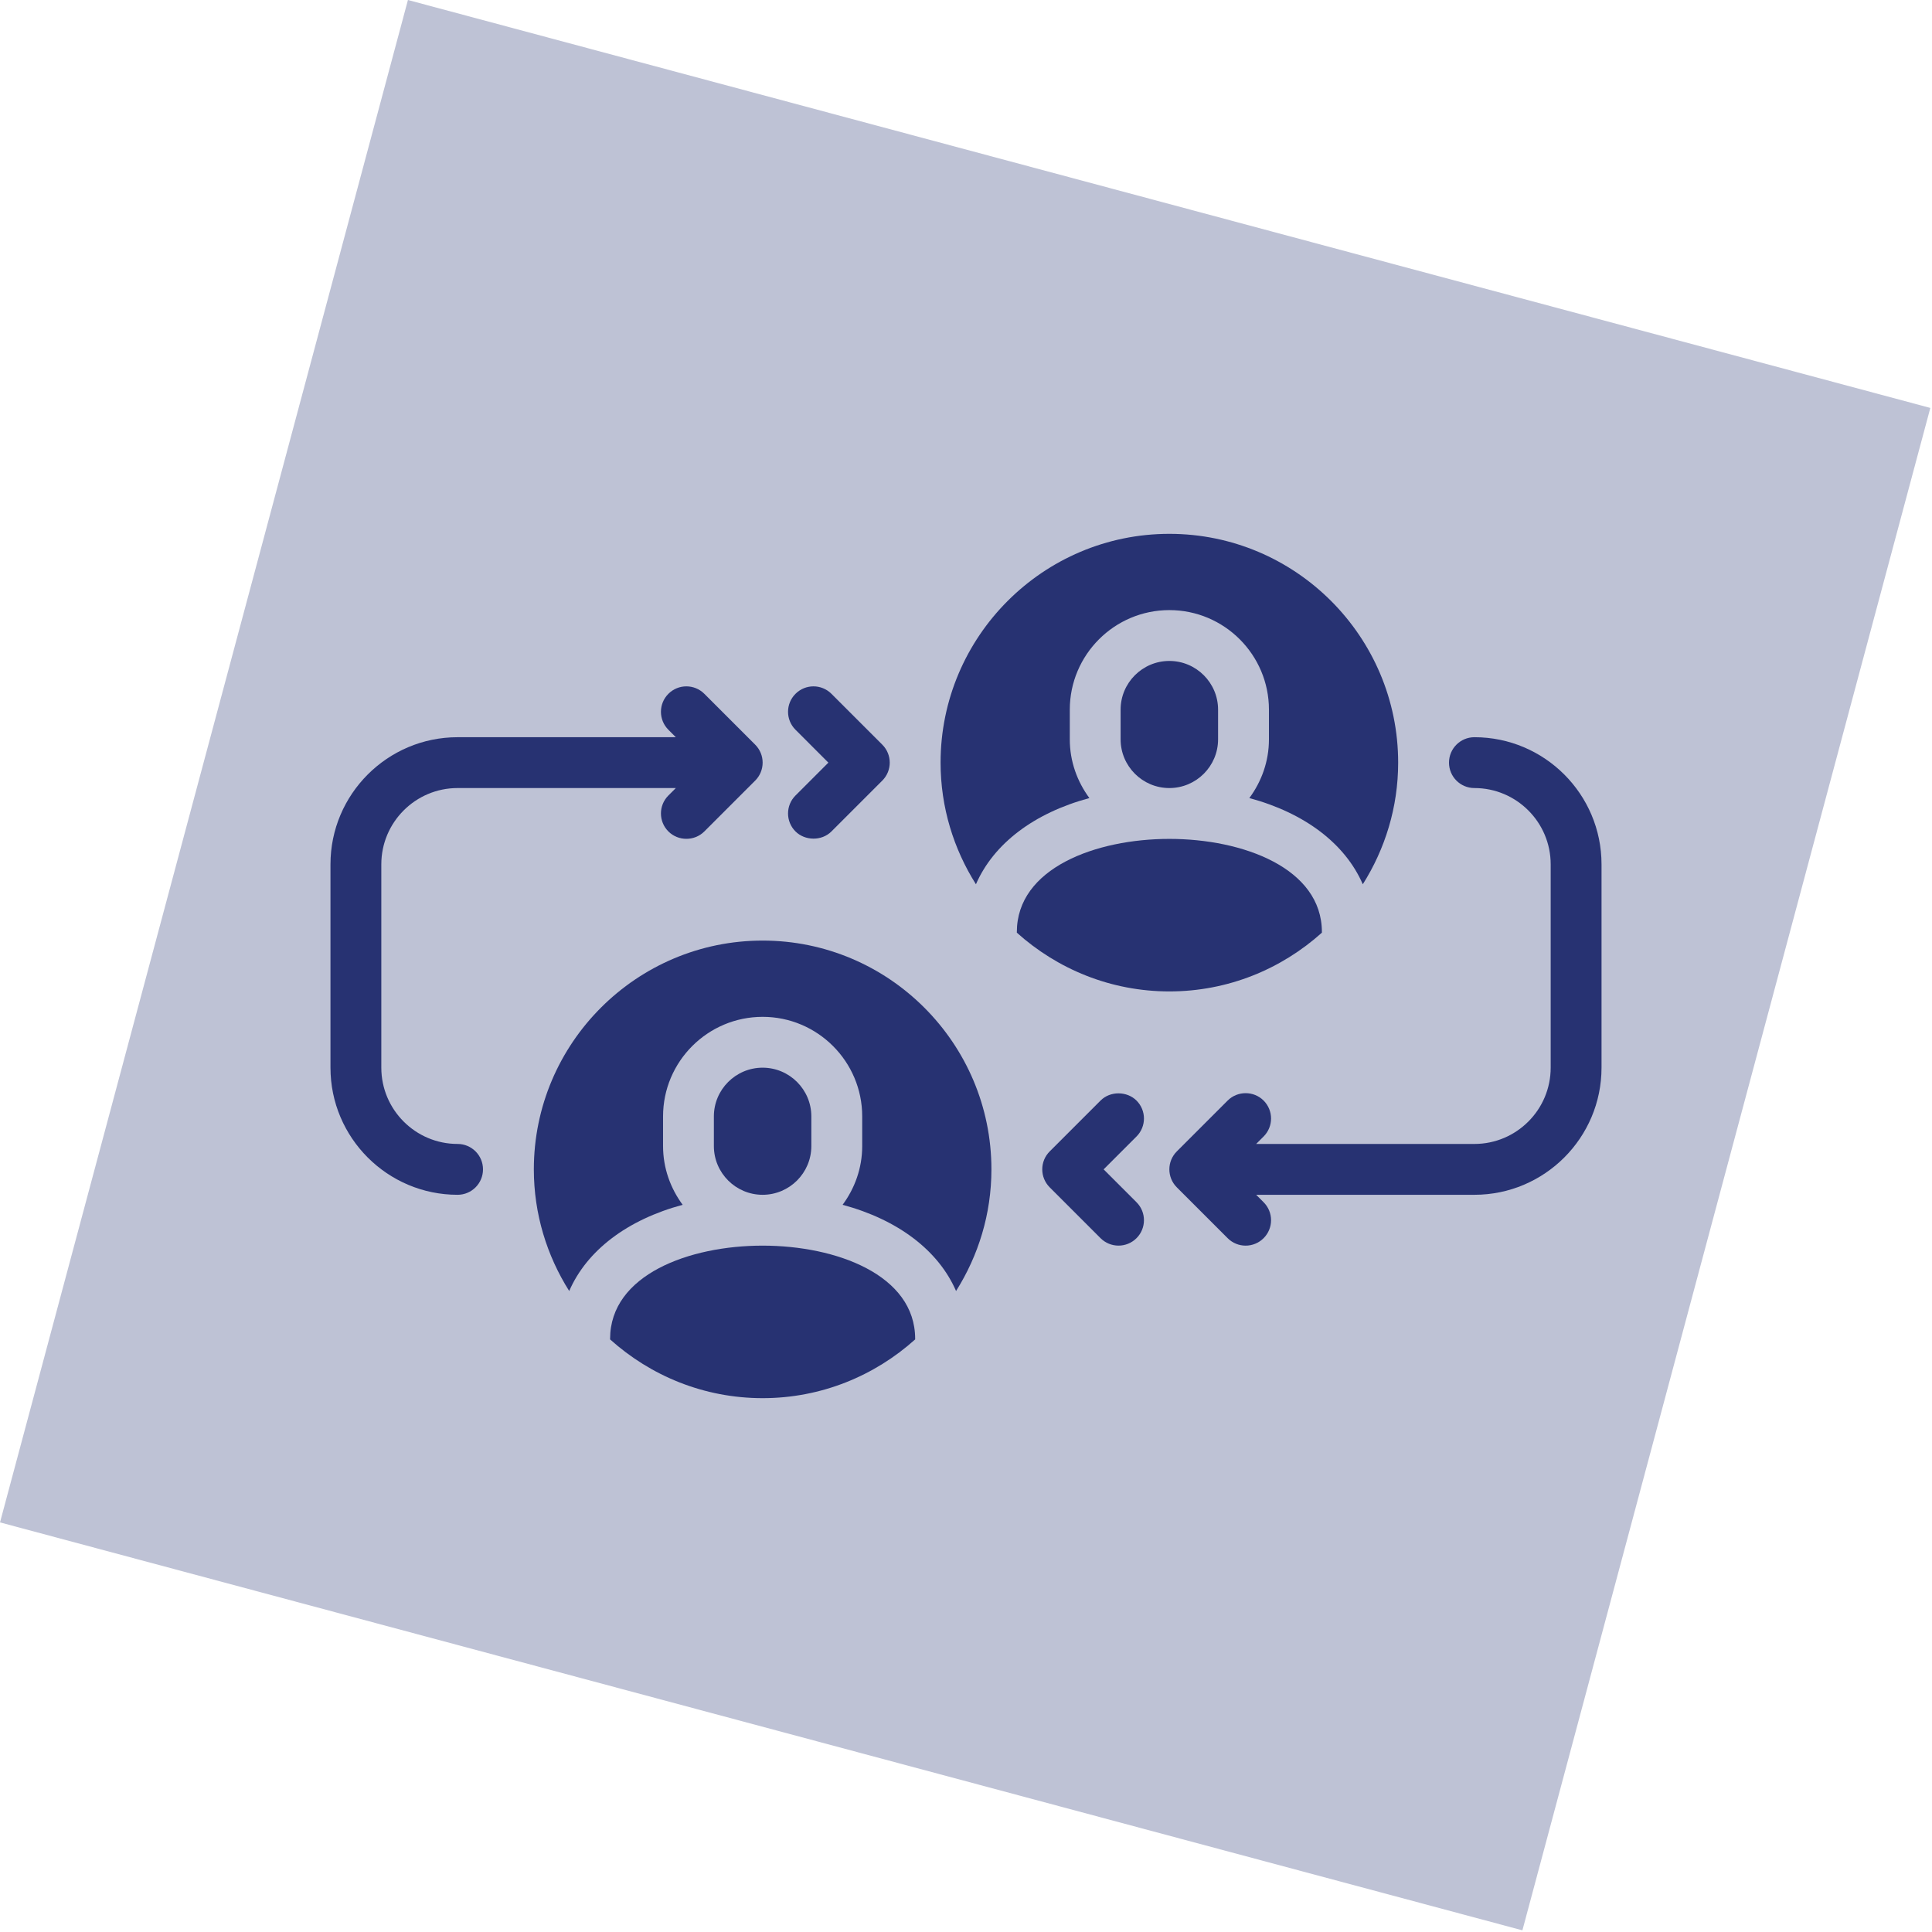
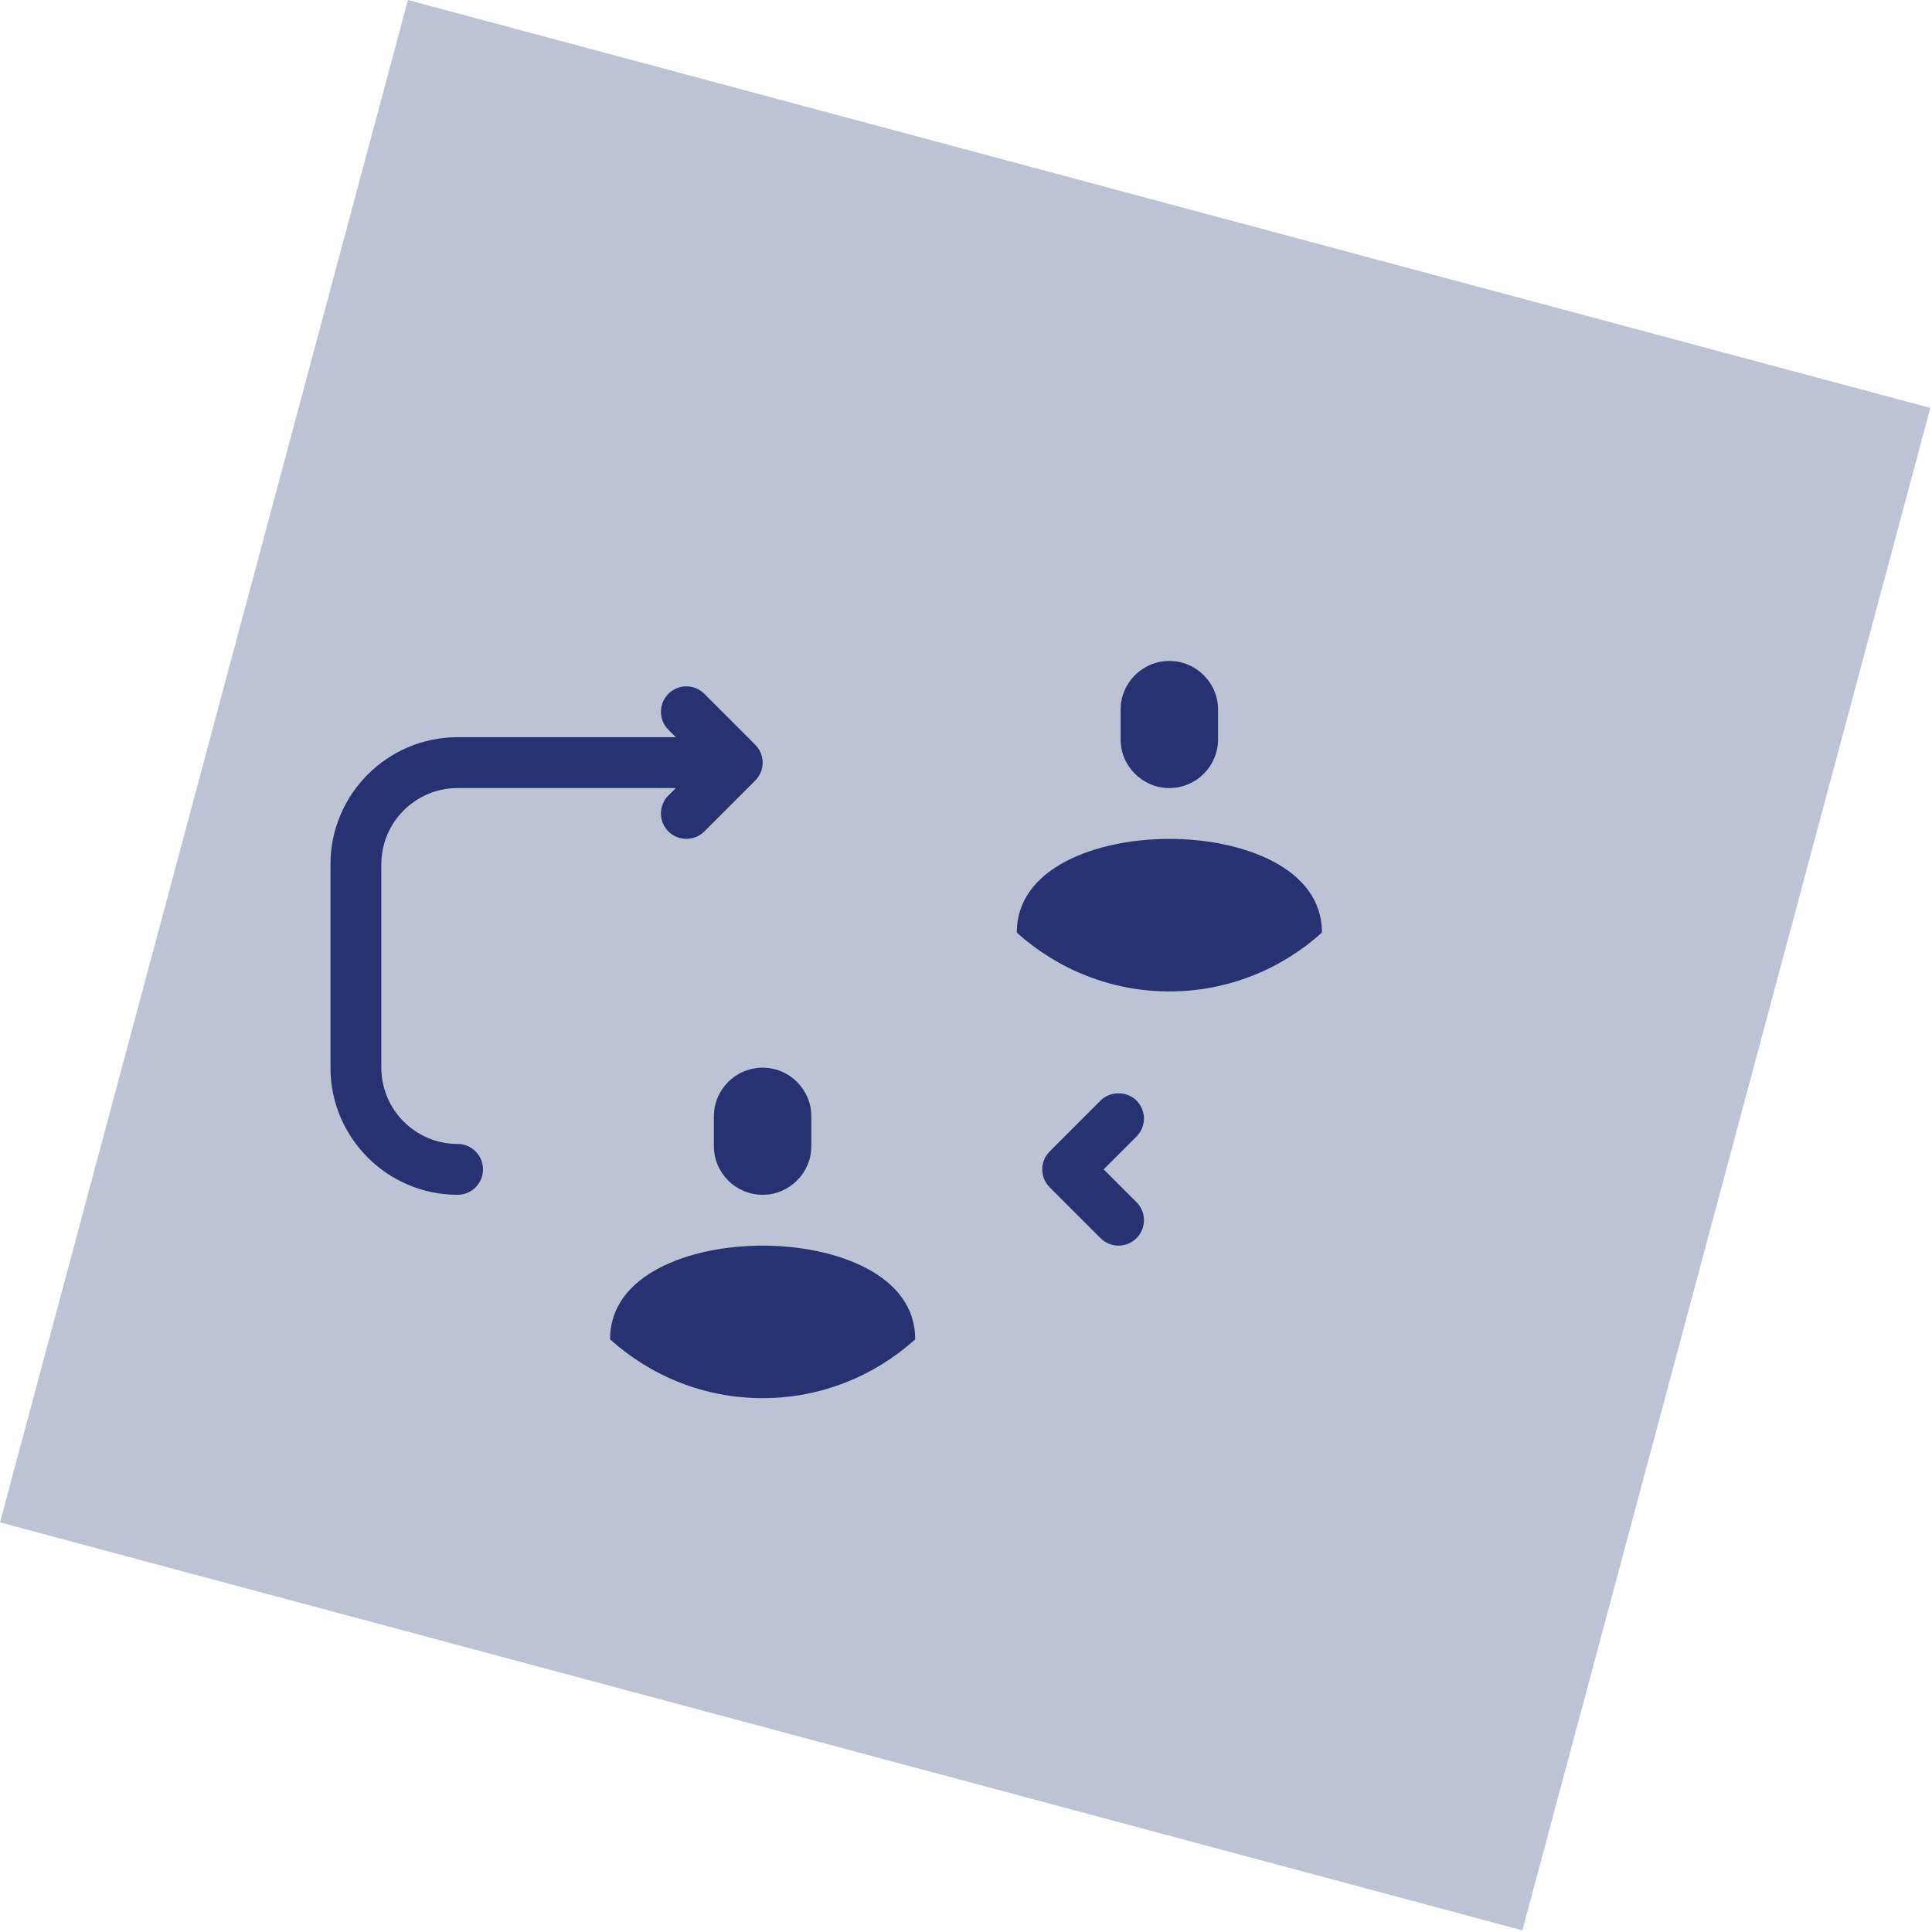
<svg xmlns="http://www.w3.org/2000/svg" width="76" height="76" viewBox="0 0 76 76" fill="none">
  <rect x="16.047" width="62" height="62" transform="rotate(15 16.047 0)" fill="#273272" fill-opacity="0.3" />
-   <path d="M31.293 32.707C31.658 33.072 32.318 33.096 32.707 32.707L34.707 30.707C35.098 30.316 35.098 29.684 34.707 29.293L32.707 27.293C32.316 26.902 31.684 26.902 31.293 27.293C30.902 27.684 30.902 28.316 31.293 28.707L32.586 30L31.293 31.293C30.902 31.683 30.902 32.316 31.293 32.707Z" fill="#273272" />
  <path d="M18 45C16.346 45 15 43.654 15 42V34C15 32.346 16.346 31 18 31H26.586L26.293 31.293C25.902 31.684 25.902 32.316 26.293 32.707C26.68 33.094 27.32 33.094 27.707 32.707L29.707 30.707C30.098 30.316 30.098 29.684 29.707 29.293L27.707 27.293C27.316 26.902 26.684 26.902 26.293 27.293C25.902 27.684 25.902 28.316 26.293 28.707L26.586 29H18C15.243 29 13 31.243 13 34V42C13 44.757 15.243 47 18 47C18.553 47 19 46.552 19 46C19 45.448 18.553 45 18 45Z" fill="#273272" />
  <path d="M44.707 43.293C44.342 42.927 43.682 42.904 43.293 43.293L41.293 45.293C40.902 45.683 40.902 46.316 41.293 46.707L43.293 48.707C43.684 49.097 44.316 49.097 44.707 48.707C45.098 48.316 45.098 47.683 44.707 47.293L43.414 46L44.707 44.707C45.098 44.316 45.098 43.684 44.707 43.293Z" fill="#273272" />
-   <path d="M58 29C57.447 29 57 29.448 57 30C57 30.552 57.447 31 58 31C59.654 31 61 32.346 61 34V42C61 43.654 59.654 45 58 45H49.414L49.707 44.707C50.098 44.316 50.098 43.684 49.707 43.293C49.32 42.906 48.68 42.906 48.293 43.293L46.293 45.293C45.902 45.684 45.902 46.316 46.293 46.707L48.293 48.707C48.684 49.098 49.316 49.098 49.707 48.707C50.098 48.316 50.098 47.684 49.707 47.293L49.414 47H58C60.757 47 63 44.757 63 42V34C63 31.243 60.757 29 58 29Z" fill="#273272" />
-   <path d="M30 37C25.037 37 21 41.038 21 46C21 47.759 21.515 49.397 22.391 50.785C23.086 49.186 24.679 47.979 26.854 47.394C26.375 46.745 26.083 45.95 26.083 45.084V43.916C26.083 41.757 27.84 40 30 40C32.16 40 33.917 41.757 33.917 43.916V45.084C33.917 45.95 33.625 46.745 33.146 47.394C35.321 47.979 36.914 49.186 37.609 50.785C38.485 49.397 39 47.759 39 46C39 41.038 34.963 37 30 37Z" fill="#273272" />
  <path d="M30 49C27.11 49 24 50.148 24 52.666V52.689C25.594 54.121 27.694 55 30 55C32.306 55 34.406 54.121 36 52.689V52.666C36 50.148 32.89 49 30 49Z" fill="#273272" />
  <path d="M31.916 45.084V43.916C31.916 42.86 31.056 42 29.999 42C28.942 42 28.082 42.86 28.082 43.916V45.084C28.082 46.14 28.942 47 29.999 47C31.056 47 31.916 46.14 31.916 45.084Z" fill="#273272" />
-   <path d="M42.083 29.084V27.916C42.083 25.757 43.84 24 46 24C48.16 24 49.917 25.757 49.917 27.916V29.084C49.917 29.951 49.625 30.745 49.146 31.394C51.321 31.979 52.914 33.186 53.609 34.785C54.485 33.397 55 31.759 55 30C55 25.038 50.963 21 46 21C41.037 21 37 25.038 37 30C37 31.759 37.515 33.397 38.391 34.785C39.086 33.186 40.679 31.979 42.854 31.394C42.375 30.745 42.083 29.951 42.083 29.084Z" fill="#273272" />
  <path d="M52 36.689V36.666C52 34.148 48.89 33 46 33C43.11 33 40 34.148 40 36.666V36.689C41.594 38.121 43.694 39 46 39C48.306 39 50.406 38.121 52 36.689Z" fill="#273272" />
  <path d="M44.082 27.916V29.084C44.082 30.14 44.942 31 45.999 31C47.056 31 47.916 30.14 47.916 29.084V27.916C47.916 26.86 47.056 26 45.999 26C44.942 26 44.082 26.86 44.082 27.916Z" fill="#273272" />
</svg>